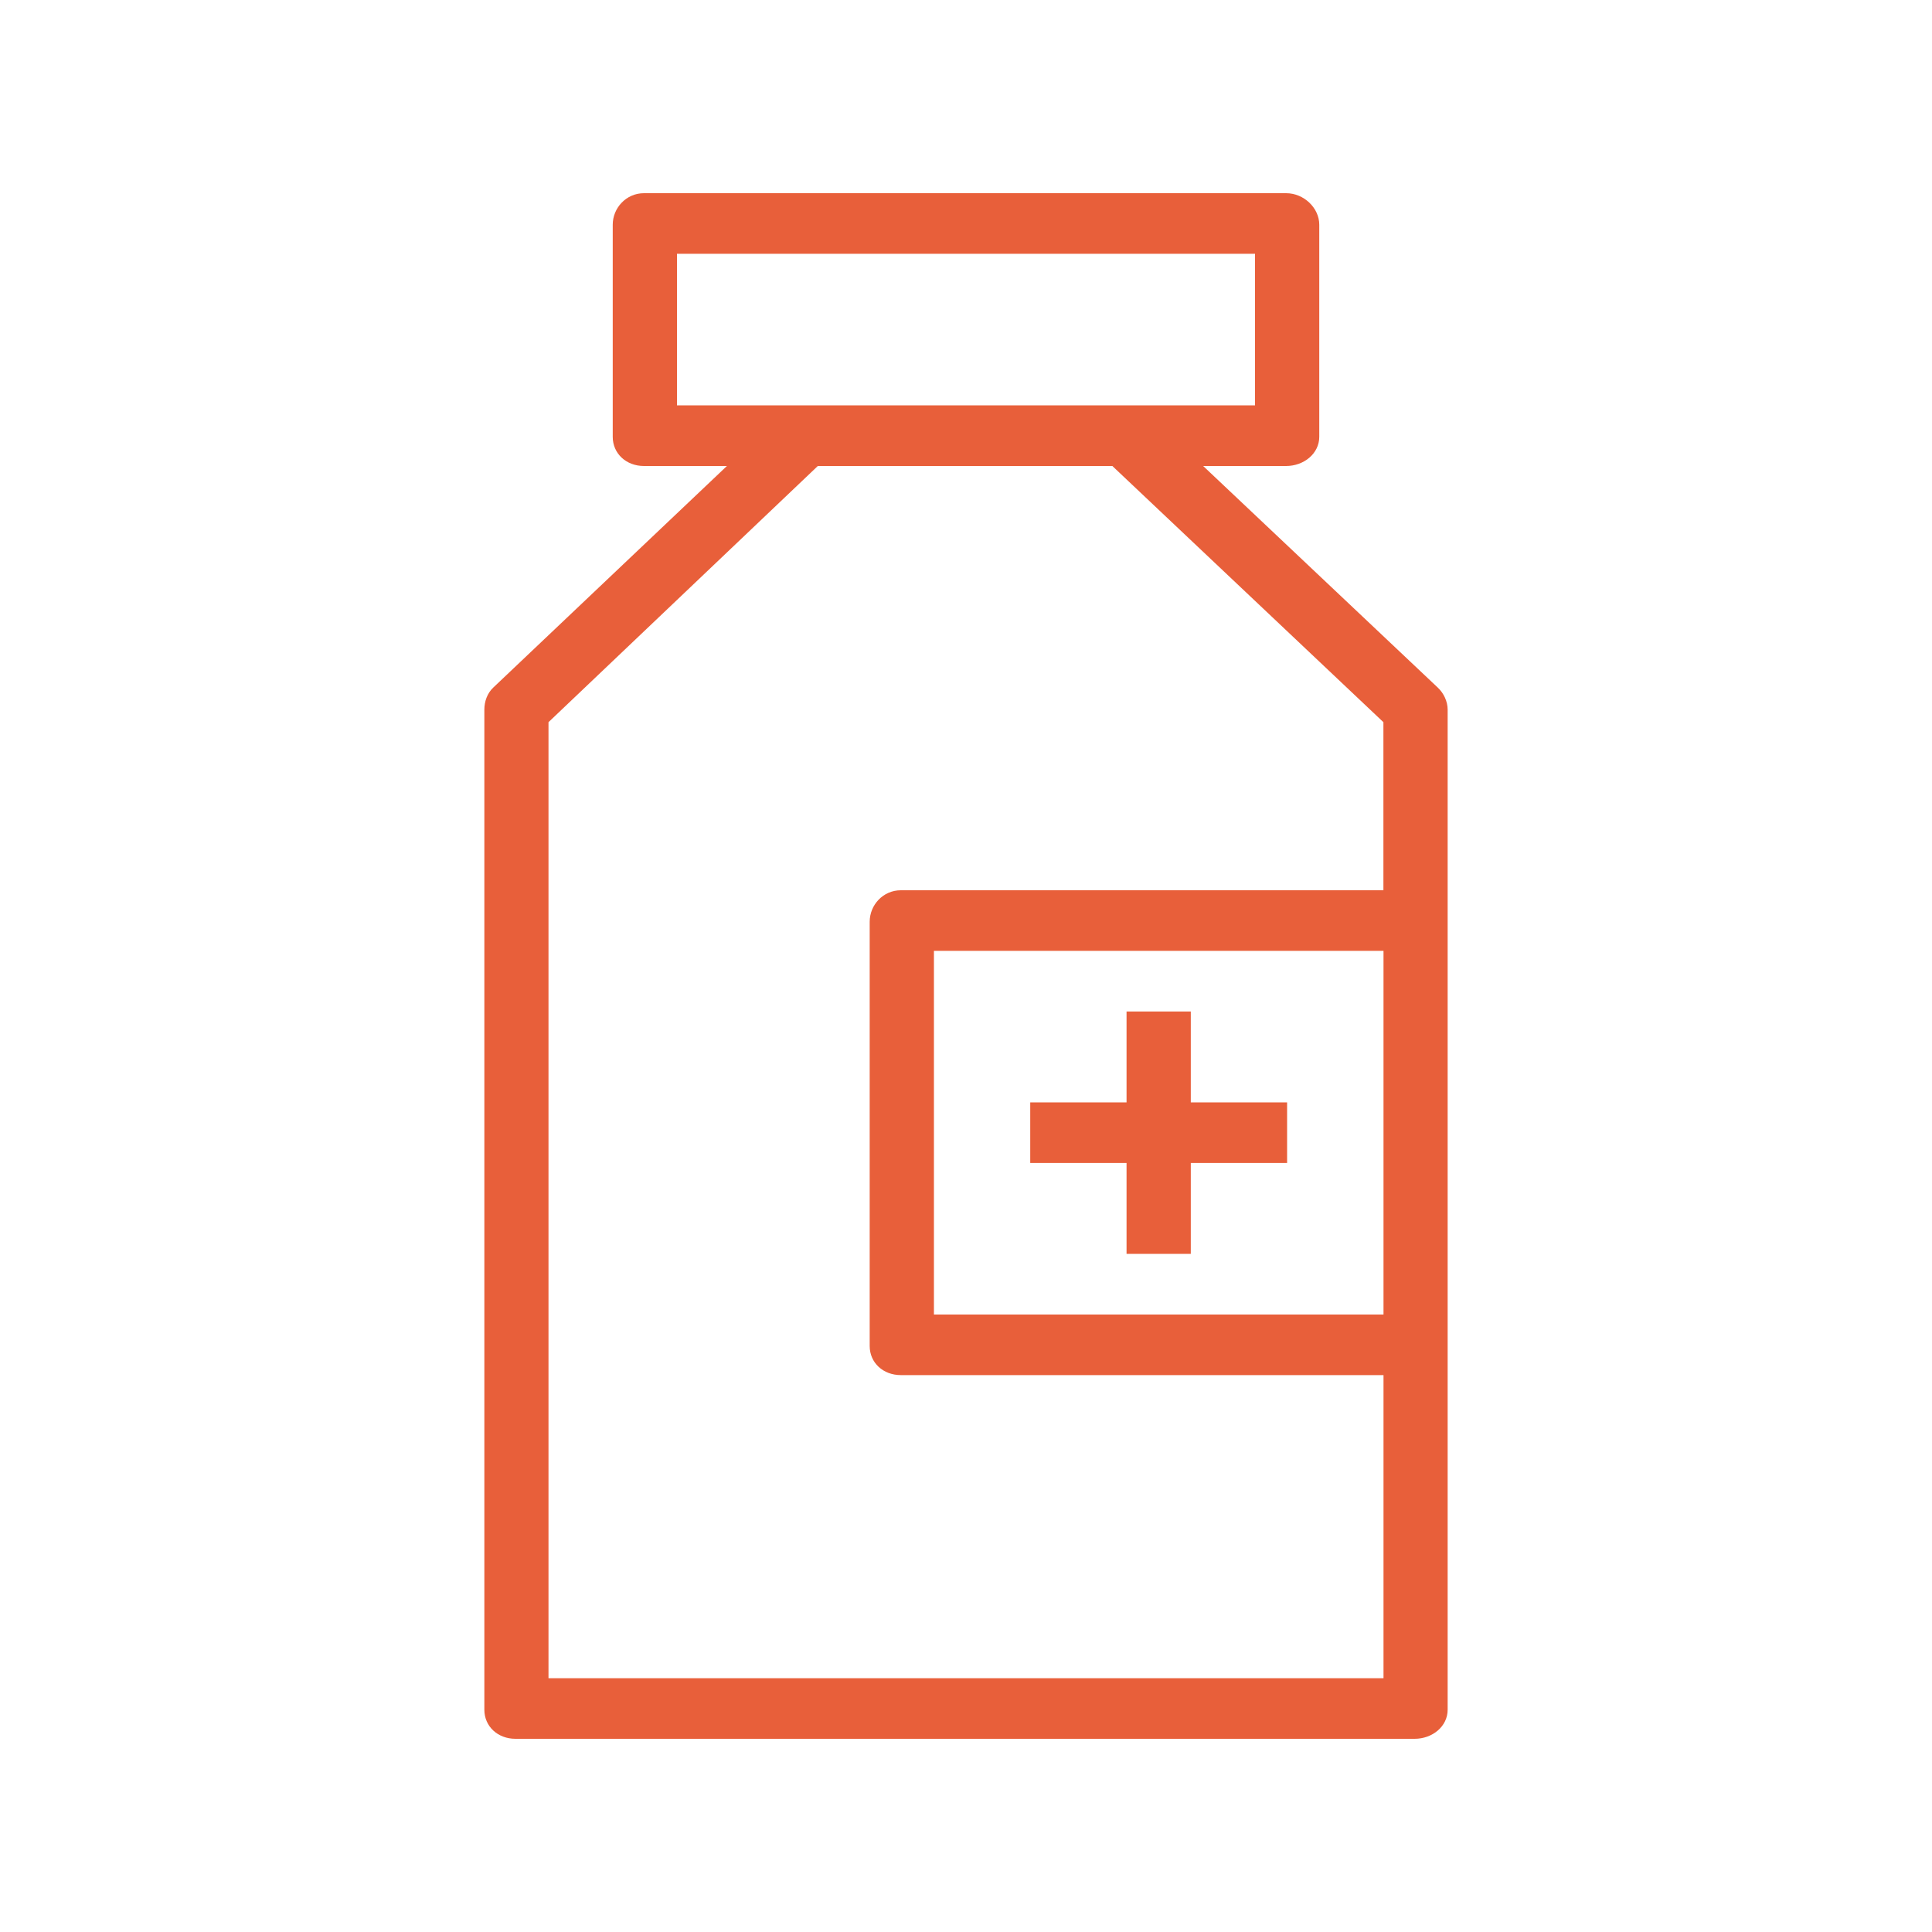
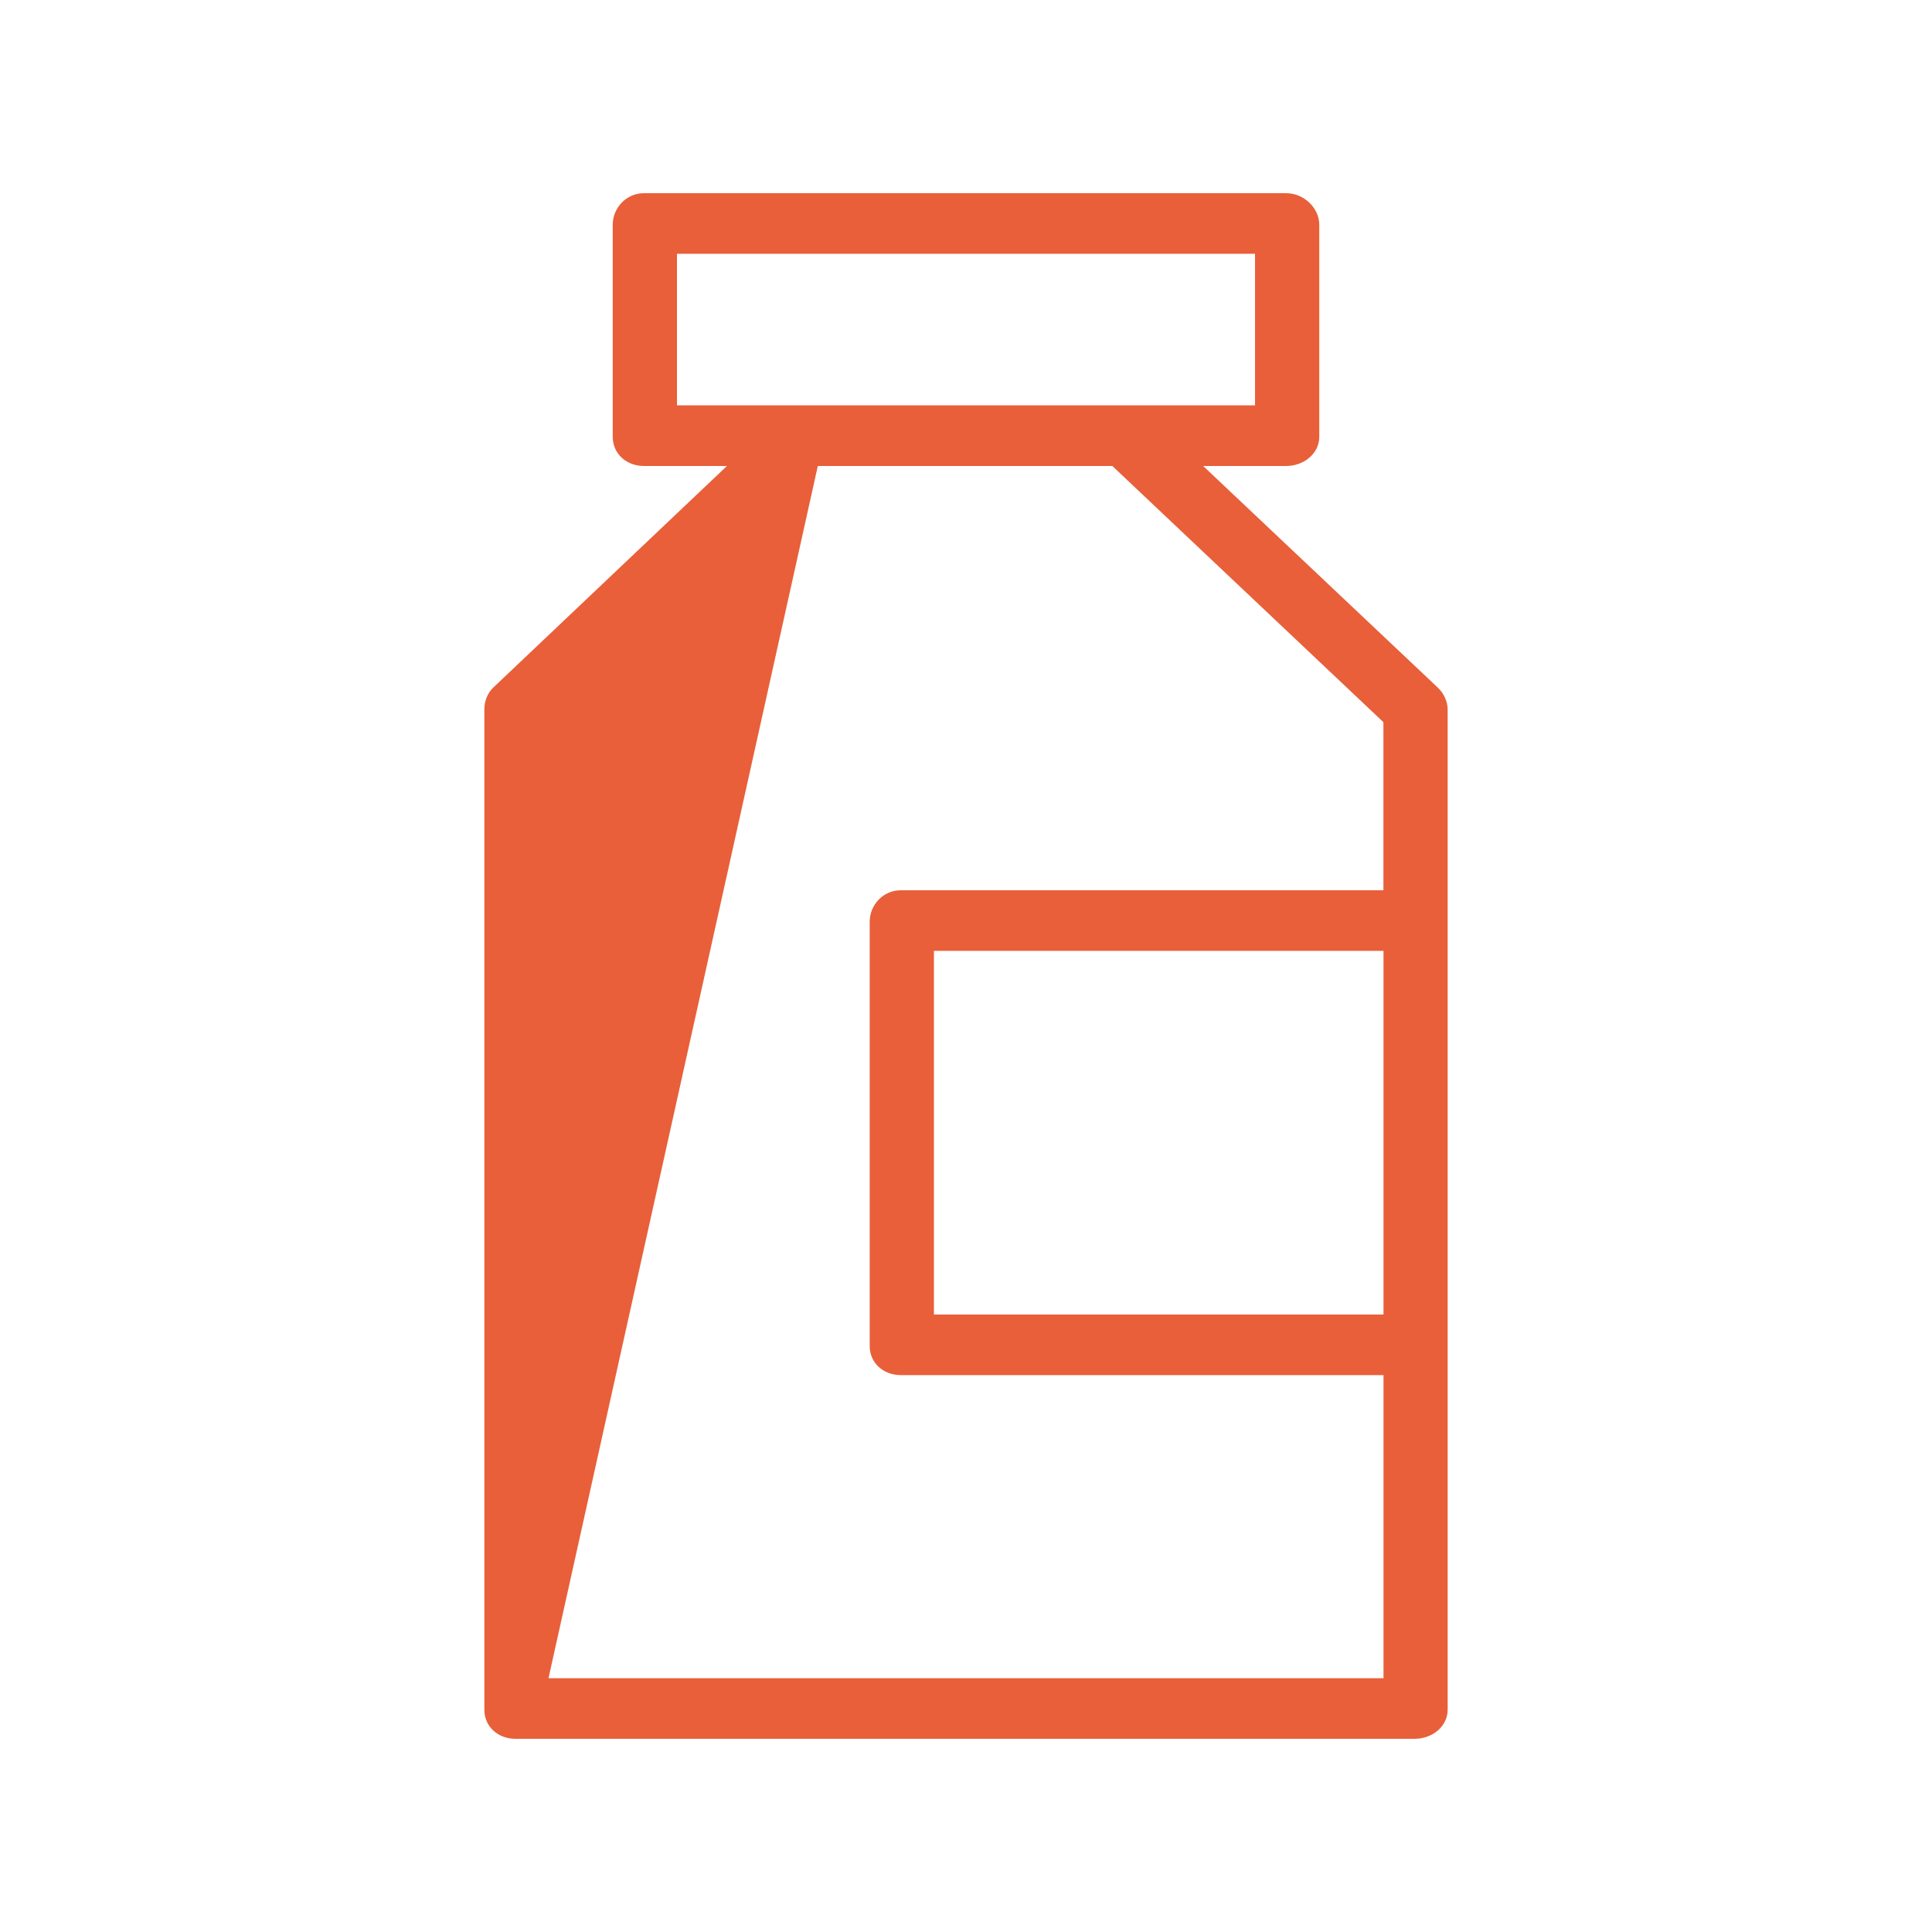
<svg xmlns="http://www.w3.org/2000/svg" width="20px" height="20px" viewBox="0 0 20 20" version="1.1">
  <title>entorno_medical-1</title>
  <desc>Created with Sketch.</desc>
  <defs />
  <g id="Page-1" stroke="none" stroke-width="1" fill="none" fill-rule="evenodd">
    <g id="entorno_medical-1" fill="#E85F3A">
      <g id="medical-1" transform="translate(5, 2)">
        <g id="Layer_1">
-           <path d="M9.884,5.118 L7.455,2.824 L8.314,2.824 C8.498,2.824 8.657,2.695 8.657,2.522 L8.657,0.326 C8.657,0.153 8.498,0 8.314,0 L1.666,0 C1.482,0 1.343,0.153 1.343,0.326 L1.343,2.522 C1.343,2.695 1.482,2.824 1.666,2.824 L2.525,2.824 L0.106,5.118 C0.044,5.176 0.014,5.262 0.014,5.346 L0.014,15.699 C0.014,15.872 0.153,16 0.336,16 L9.644,16 C9.828,16 9.986,15.872 9.986,15.699 L9.986,11.934 L9.986,7.542 L9.986,5.346 C9.986,5.262 9.946,5.176 9.884,5.118 Z M2.008,2.196 L2.008,0.627 L7.992,0.627 L7.992,2.196 L6.652,2.196 L3.328,2.196 L2.008,2.196 L2.008,2.196 Z M9.322,11.608 L4.668,11.608 L4.668,7.843 L9.322,7.843 L9.322,11.608 Z M9.322,7.216 L4.325,7.216 C4.142,7.216 4.003,7.368 4.003,7.542 L4.003,11.934 C4.003,12.107 4.142,12.235 4.325,12.235 L9.322,12.235 L9.322,15.373 L0.678,15.373 L0.678,15.373 L0.678,5.476 L3.466,2.824 L6.515,2.824 L9.321,5.476 L9.321,7.216 L9.322,7.216 Z" id="Shape" />
-           <polygon id="Shape" points="7.327 9.412 7.327 8.471 6.662 8.471 6.662 9.412 5.665 9.412 5.665 10.039 6.662 10.039 6.662 10.98 7.327 10.98 7.327 10.039 8.324 10.039 8.324 9.412" />
+           <path d="M9.884,5.118 L7.455,2.824 L8.314,2.824 C8.498,2.824 8.657,2.695 8.657,2.522 L8.657,0.326 C8.657,0.153 8.498,0 8.314,0 L1.666,0 C1.482,0 1.343,0.153 1.343,0.326 L1.343,2.522 C1.343,2.695 1.482,2.824 1.666,2.824 L2.525,2.824 L0.106,5.118 C0.044,5.176 0.014,5.262 0.014,5.346 L0.014,15.699 C0.014,15.872 0.153,16 0.336,16 L9.644,16 C9.828,16 9.986,15.872 9.986,15.699 L9.986,11.934 L9.986,7.542 L9.986,5.346 C9.986,5.262 9.946,5.176 9.884,5.118 Z M2.008,2.196 L2.008,0.627 L7.992,0.627 L7.992,2.196 L6.652,2.196 L3.328,2.196 L2.008,2.196 L2.008,2.196 Z M9.322,11.608 L4.668,11.608 L4.668,7.843 L9.322,7.843 L9.322,11.608 Z M9.322,7.216 L4.325,7.216 C4.142,7.216 4.003,7.368 4.003,7.542 L4.003,11.934 C4.003,12.107 4.142,12.235 4.325,12.235 L9.322,12.235 L9.322,15.373 L0.678,15.373 L0.678,15.373 L3.466,2.824 L6.515,2.824 L9.321,5.476 L9.321,7.216 L9.322,7.216 Z" id="Shape" />
        </g>
      </g>
    </g>
  </g>
</svg>